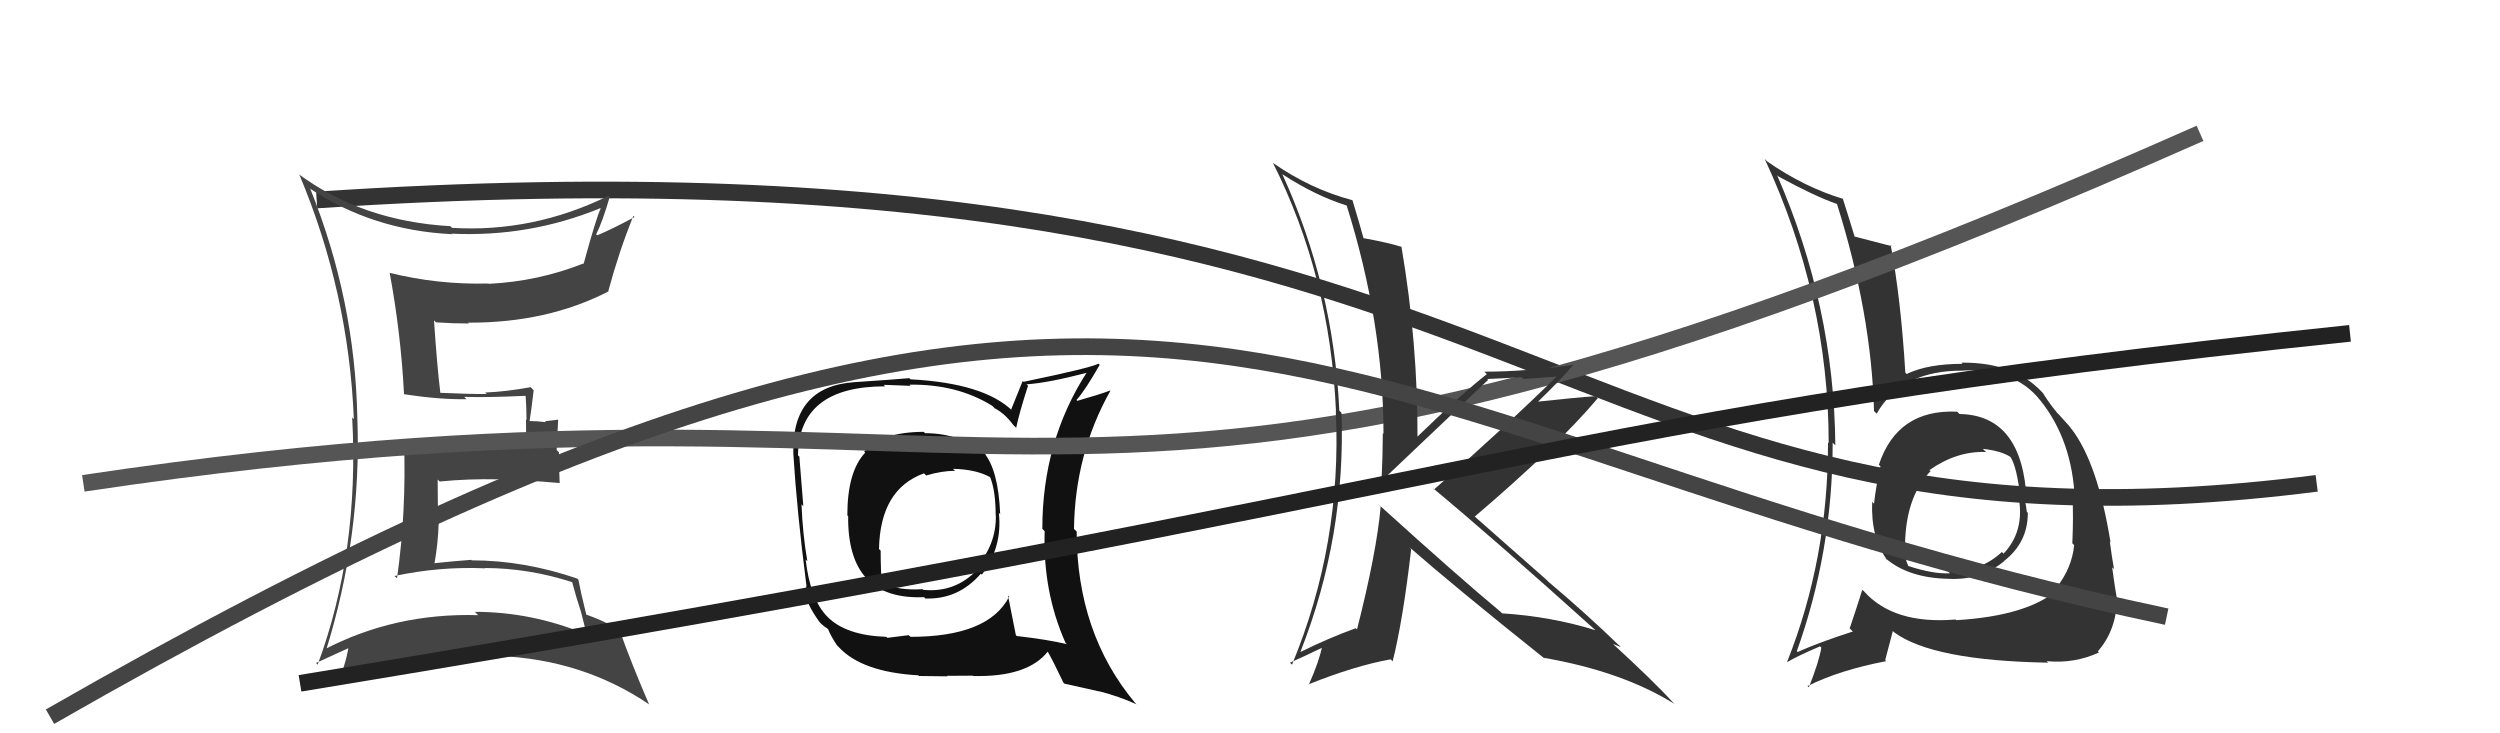
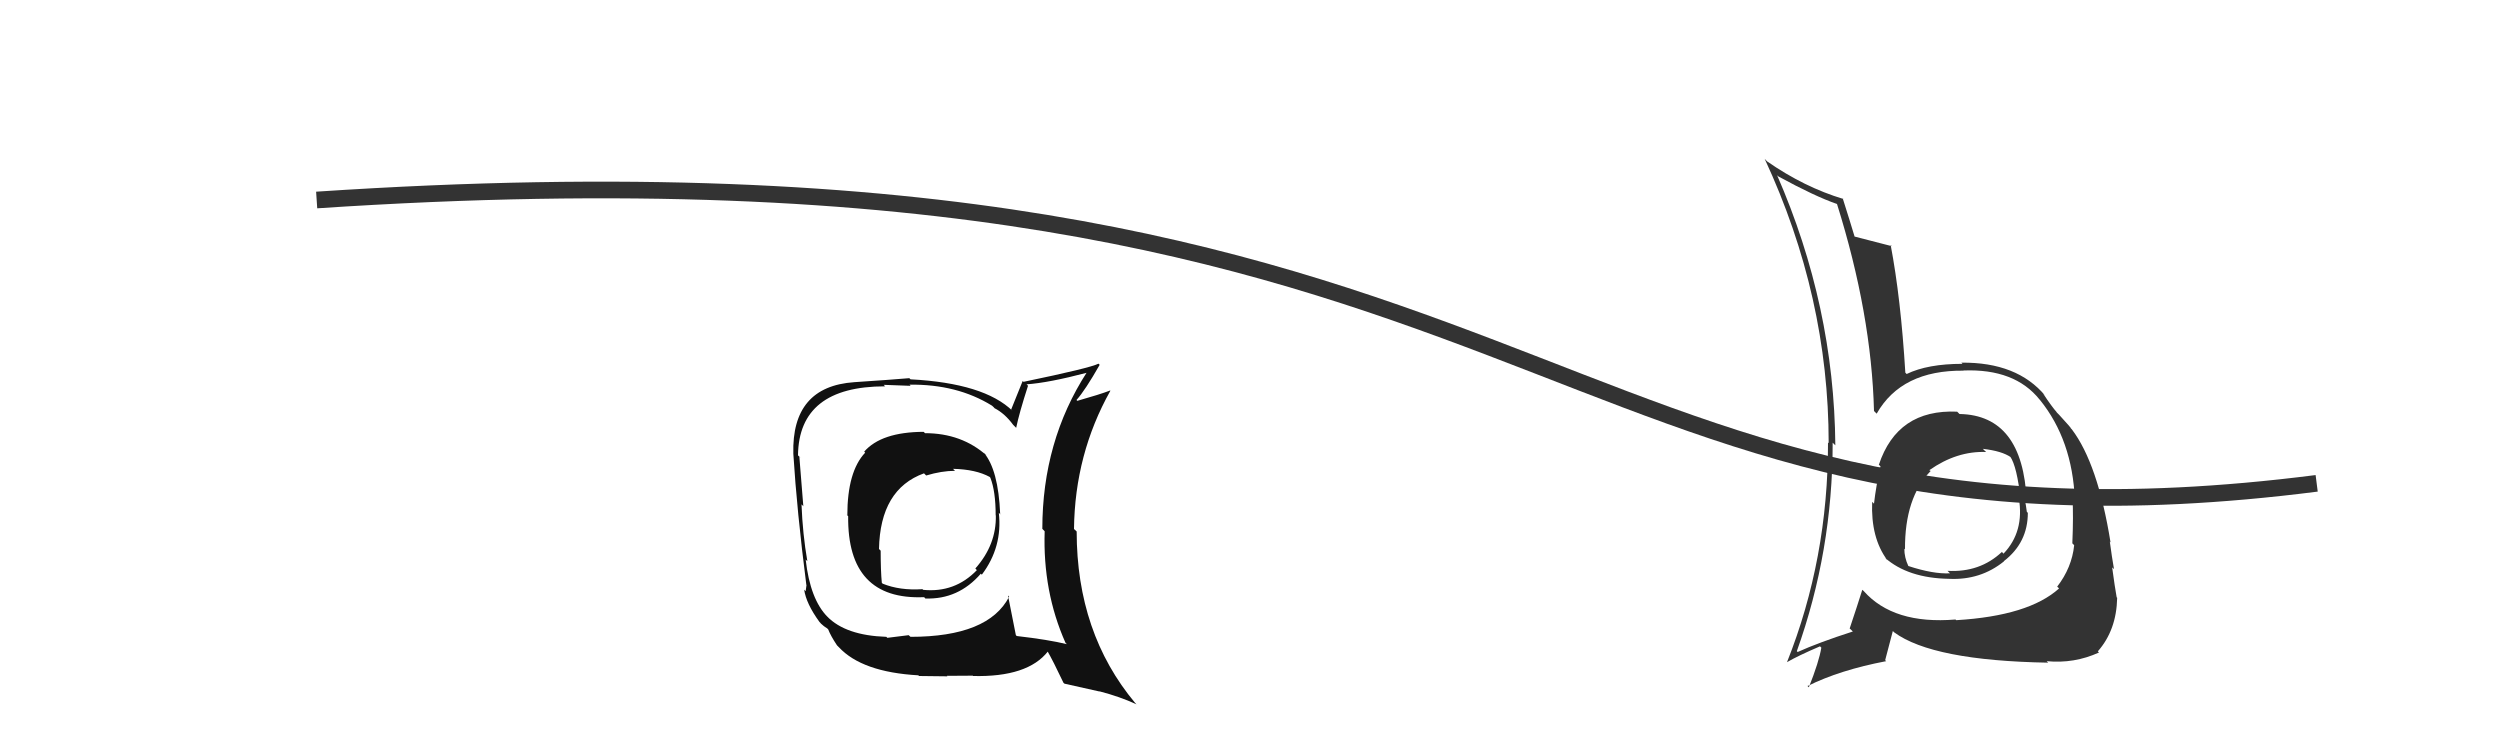
<svg xmlns="http://www.w3.org/2000/svg" width="150" height="44" viewBox="0,0,150,44">
  <path d="M19 12 C94 7,92 35,139 29" stroke="#333" fill="none" />
-   <path fill="#333" d="M117.45 24.72L117.40 24.68L117.43 24.70Q113.84 24.54 112.73 27.89L112.78 27.93L112.83 27.98Q112.56 29.16 112.44 30.22L112.34 30.12L112.33 30.11Q112.24 32.26 113.23 33.60L113.09 33.46L113.09 33.46Q114.48 34.69 116.95 34.73L116.97 34.75L116.95 34.73Q118.83 34.82 120.24 33.68L120.21 33.65L120.23 33.67Q121.67 32.56 121.67 30.77L121.49 30.59L121.61 30.71Q121.56 30.31 121.48 29.93L121.57 30.03L121.60 30.05Q121.37 24.91 117.57 24.84ZM117.39 37.23L117.45 37.28L117.33 37.17Q113.61 37.48 111.82 35.46L111.74 35.39L111.74 35.38Q111.44 36.34 110.98 37.71L111.08 37.80L111.17 37.89Q109.12 38.55 107.86 39.12L107.85 39.11L107.81 39.07Q109.96 33.07 109.96 26.56L110.14 26.74L110.12 26.72Q110.05 18.35 106.62 10.50L106.65 10.54L106.71 10.59Q108.89 11.78 110.22 12.24L110.35 12.37L110.22 12.24Q112.29 18.84 112.44 24.66L112.46 24.68L112.60 24.82Q114.09 22.20 117.82 22.24L117.64 22.06L117.81 22.23Q120.89 22.11 122.38 23.98L122.38 23.98L122.40 24.00Q124.34 26.40 124.49 29.98L124.43 29.91L124.35 29.83Q124.41 31.00 124.34 32.60L124.43 32.69L124.45 32.72Q124.31 34.06 123.43 35.20L123.51 35.27L123.54 35.31Q121.72 36.95 117.38 37.21ZM122.76 39.63L122.79 39.66L122.80 39.67Q124.45 39.83 125.94 39.15L125.92 39.13L125.87 39.08Q126.99 37.81 127.03 35.87L126.95 35.78L127.00 35.84Q126.89 35.23 126.73 34.05L126.76 34.07L126.84 34.15Q126.71 33.41 126.59 32.50L126.71 32.61L126.63 32.53Q125.87 27.82 124.31 25.76L124.18 25.63L124.24 25.69Q124.34 25.75 123.54 24.88L123.36 24.70L123.42 24.75Q123.12 24.42 122.59 23.62L122.67 23.70L122.72 23.75Q121.03 21.72 117.68 21.76L117.78 21.86L117.75 21.83Q115.66 21.83 114.40 22.44L114.49 22.53L114.32 22.36Q114.05 17.90 113.44 14.70L113.37 14.63L113.51 14.77Q112.75 14.58 111.26 14.19L111.27 14.21L111.28 14.21Q111.02 13.34 110.56 11.89L110.57 11.91L110.61 11.94Q108.27 11.24 106.02 9.68L106.06 9.72L105.88 9.53Q109.72 17.79 109.72 26.59L109.80 26.67L109.68 26.55Q109.69 33.53 107.22 39.73L107.23 39.74L107.22 39.73Q107.87 39.35 109.20 38.78L109.31 38.89L109.28 38.86Q109.14 39.71 108.53 41.24L108.41 41.12L108.46 41.16Q110.39 40.20 113.17 39.67L113.11 39.61L113.57 37.86L113.65 37.94Q115.96 39.64 122.89 39.76ZM119.08 27.04L119.14 27.10L118.97 26.93Q120.12 27.06 120.66 27.44L120.63 27.41L120.61 27.39Q121.02 27.98 121.24 30.00L121.15 29.91L121.13 29.89Q121.47 31.90 120.21 33.22L120.10 33.10L120.11 33.12Q118.79 34.36 116.85 34.25L116.96 34.36L117.00 34.40Q115.99 34.45 114.50 33.96L114.55 34.00L114.50 33.96Q114.26 33.45 114.26 32.92L114.26 32.92L114.30 32.96Q114.28 29.86 115.84 28.26L115.86 28.27L115.77 28.22L115.76 28.21Q117.41 27.05 119.17 27.12Z" />
-   <path fill="#444" d="M18.54 11.26L18.52 11.25L18.56 11.29Q22.35 13.82 27.11 14.05L27.21 14.15L27.09 14.02Q31.75 14.24 36.02 12.49L36.03 12.50L36.04 12.51Q35.78 13.04 35.02 15.82L35.08 15.89L35.00 15.81Q32.30 16.88 29.33 17.03L29.35 17.05L29.31 17.01Q26.27 17.09 23.38 16.37L23.50 16.49L23.38 16.37Q24.05 19.97 24.24 23.63L24.30 23.68L24.28 23.66Q26.39 23.98 27.99 23.95L27.89 23.85L27.85 23.81Q29.12 23.86 31.52 23.75L31.66 23.89L31.54 23.77Q31.59 24.51 31.59 25.19L31.56 25.16L31.57 26.50L31.55 26.48Q29.05 26.38 24.26 26.46L24.29 26.49L24.24 26.45Q24.39 30.70 23.82 34.70L23.80 34.68L23.67 34.56Q26.38 33.98 29.12 34.10L29.03 34.01L29.09 34.08Q31.74 34.09 34.33 34.93L34.36 34.97L34.33 34.93Q34.59 35.91 34.85 36.68L34.85 36.67L35.21 38.10L35.17 38.06Q31.92 36.71 28.49 36.71L28.67 36.89L28.69 36.91Q23.67 36.76 19.40 39.00L19.49 39.09L19.53 39.13Q21.71 32.17 21.44 25.05L21.58 25.19L21.44 25.05Q21.30 18.02 18.63 11.36ZM18.91 39.73L18.93 39.75L18.96 39.78Q20.32 39.15 21.08 38.81L20.97 38.70L20.93 38.66Q20.84 39.53 20.27 41.05L20.14 40.92L20.16 40.94Q24.84 39.11 29.90 39.38L29.81 39.28L29.89 39.36Q34.96 39.56 38.96 42.27L38.96 42.26L38.94 42.25Q37.89 39.82 37.20 37.88L37.04 37.72L37.05 37.73Q36.15 37.21 35.16 36.87L35.04 36.75L35.18 36.89Q34.85 35.57 34.70 34.77L34.54 34.61L34.65 34.72Q31.45 33.62 28.29 33.62L28.41 33.73L28.27 33.59Q27.21 33.67 26.07 33.79L26.16 33.88L26.07 33.80Q26.28 32.63 26.32 31.42L26.28 31.37L26.26 28.77L26.38 28.89Q28.12 28.72 29.91 28.76L29.83 28.69L29.91 28.76Q31.76 28.82 33.55 28.98L33.46 28.88L33.58 29.01Q33.54 28.09 33.54 27.14L33.40 27.00L33.49 25.18L32.70 25.27L32.76 25.33Q32.19 25.26 31.74 25.26L31.85 25.37L31.77 25.29Q31.87 24.71 32.02 23.41L31.94 23.33L31.84 23.23Q30.29 23.51 29.11 23.55L29.16 23.60L29.21 23.64Q28.26 23.65 26.43 23.57L26.34 23.48L26.42 23.56Q26.23 22.04 26.04 19.22L26.07 19.25L26.16 19.34Q27.14 19.41 28.13 19.41L28.12 19.40L28.09 19.36Q32.83 19.38 36.52 17.48L36.51 17.47L36.50 17.46Q37.12 15.15 38.00 12.95L38.07 13.02L38.08 13.02Q36.66 13.78 35.83 14.12L35.79 14.08L35.77 14.06Q36.13 13.36 36.59 11.80L36.60 11.81L36.53 11.74Q31.98 13.97 27.11 13.67L27.14 13.69L27.02 13.57Q21.73 13.27 17.88 10.42L17.90 10.43L17.97 10.50Q20.92 17.53 21.23 25.14L21.16 25.08L21.13 25.04Q21.57 33.10 19.06 39.88Z" />
+   <path fill="#333" d="M117.45 24.72L117.43 24.70Q113.84 24.54 112.73 27.89L112.78 27.93L112.83 27.98Q112.56 29.16 112.44 30.22L112.34 30.12L112.33 30.11Q112.24 32.26 113.23 33.60L113.09 33.46L113.09 33.46Q114.48 34.69 116.95 34.73L116.97 34.75L116.95 34.73Q118.83 34.82 120.24 33.68L120.21 33.65L120.23 33.67Q121.67 32.56 121.67 30.77L121.49 30.59L121.61 30.71Q121.56 30.31 121.48 29.93L121.57 30.03L121.60 30.05Q121.37 24.91 117.57 24.84ZM117.39 37.23L117.45 37.28L117.33 37.17Q113.61 37.48 111.82 35.46L111.74 35.39L111.74 35.38Q111.44 36.34 110.98 37.71L111.08 37.80L111.17 37.89Q109.12 38.55 107.86 39.12L107.85 39.11L107.81 39.07Q109.96 33.07 109.96 26.56L110.14 26.74L110.12 26.72Q110.05 18.35 106.62 10.50L106.65 10.54L106.71 10.59Q108.89 11.78 110.22 12.24L110.35 12.37L110.22 12.24Q112.29 18.84 112.44 24.66L112.46 24.68L112.60 24.82Q114.09 22.20 117.82 22.24L117.64 22.06L117.81 22.23Q120.89 22.11 122.38 23.98L122.38 23.98L122.40 24.00Q124.34 26.40 124.49 29.98L124.43 29.91L124.35 29.83Q124.41 31.00 124.34 32.60L124.43 32.69L124.45 32.72Q124.31 34.06 123.43 35.20L123.51 35.27L123.54 35.31Q121.72 36.95 117.38 37.21ZM122.76 39.63L122.79 39.66L122.80 39.67Q124.45 39.83 125.94 39.15L125.92 39.13L125.87 39.08Q126.99 37.81 127.03 35.87L126.95 35.78L127.00 35.84Q126.89 35.23 126.73 34.05L126.76 34.07L126.84 34.15Q126.71 33.41 126.59 32.50L126.71 32.61L126.63 32.53Q125.87 27.82 124.31 25.76L124.18 25.63L124.24 25.69Q124.34 25.75 123.54 24.88L123.36 24.70L123.42 24.75Q123.12 24.42 122.59 23.62L122.67 23.70L122.72 23.75Q121.03 21.72 117.68 21.76L117.78 21.86L117.75 21.83Q115.66 21.83 114.40 22.44L114.49 22.53L114.32 22.36Q114.05 17.90 113.44 14.70L113.37 14.63L113.51 14.77Q112.75 14.58 111.26 14.19L111.27 14.21L111.28 14.21Q111.02 13.34 110.56 11.89L110.57 11.91L110.61 11.94Q108.27 11.24 106.02 9.68L106.06 9.72L105.88 9.53Q109.72 17.79 109.72 26.59L109.80 26.67L109.68 26.55Q109.69 33.53 107.22 39.73L107.23 39.74L107.22 39.73Q107.87 39.35 109.20 38.78L109.31 38.89L109.28 38.86Q109.14 39.71 108.53 41.24L108.41 41.12L108.46 41.16Q110.39 40.20 113.17 39.67L113.11 39.61L113.57 37.86L113.65 37.94Q115.96 39.64 122.89 39.76ZM119.08 27.04L119.14 27.10L118.97 26.93Q120.12 27.06 120.66 27.44L120.63 27.41L120.61 27.39Q121.02 27.98 121.24 30.00L121.15 29.91L121.13 29.89Q121.47 31.90 120.21 33.22L120.10 33.10L120.11 33.12Q118.79 34.36 116.85 34.25L116.96 34.36L117.00 34.40Q115.99 34.45 114.50 33.96L114.55 34.00L114.50 33.96Q114.26 33.45 114.26 32.92L114.26 32.92L114.30 32.96Q114.28 29.86 115.84 28.26L115.86 28.27L115.77 28.22L115.76 28.21Q117.41 27.05 119.17 27.12Z" />
  <path fill="#111" d="M55.51 26.00L55.43 25.92L55.42 25.91Q52.88 25.92 51.85 27.10L51.81 27.06L51.91 27.16Q50.84 28.29 50.84 30.92L50.73 30.82L50.89 30.97Q50.83 36.02 55.44 35.83L55.47 35.85L55.52 35.91Q57.50 35.98 58.85 34.42L58.78 34.36L58.91 34.48Q60.16 32.82 59.93 30.77L60.10 30.93L60.01 30.84Q59.90 28.18 59.03 27.16L59.20 27.33L59.21 27.34Q57.70 25.99 55.50 25.99ZM60.48 35.73L60.49 35.74L60.55 35.80Q59.31 38.21 54.63 38.21L54.52 38.11L53.24 38.27L53.18 38.21Q50.74 38.13 49.63 36.99L49.69 37.04L49.66 37.02Q48.61 35.97 48.34 33.57L48.31 33.54L48.44 33.67Q48.16 32.05 48.09 30.26L48.22 30.39L48.20 30.38Q48.11 29.33 47.96 27.39L48.05 27.49L47.88 27.32Q47.93 23.18 53.11 23.18L53.02 23.09L54.64 23.15L54.57 23.08Q57.42 23.04 59.52 24.34L59.62 24.43L59.67 24.49Q60.29 24.81 60.79 25.49L60.92 25.62L60.97 25.67Q61.15 24.79 61.68 23.15L61.64 23.10L61.59 23.06Q62.91 22.97 65.23 22.36L65.25 22.38L65.21 22.34Q62.54 26.48 62.54 31.73L62.72 31.92L62.68 31.87Q62.56 35.49 63.93 38.57L63.93 38.57L64.01 38.65Q62.91 38.38 61.00 38.16L60.95 38.10L60.95 38.10Q60.79 37.29 60.48 35.73ZM63.81 40.97L63.87 41.02L65.97 41.49L65.97 41.48Q67.20 41.80 68.19 42.26L68.26 42.33L68.11 42.18Q64.60 37.98 64.60 31.89L64.58 31.87L64.44 31.74Q64.49 27.25 66.62 23.45L66.57 23.39L66.61 23.43Q65.98 23.67 64.64 24.05L64.60 24.01L64.59 24.00Q65.11 23.42 65.98 21.89L65.91 21.82L65.91 21.82Q65.41 22.08 61.41 22.91L61.36 22.86L60.67 24.57L60.76 24.66Q59.05 22.99 54.63 22.76L54.50 22.63L54.56 22.69Q53.51 22.78 51.26 22.93L51.14 22.82L51.26 22.93Q47.49 23.19 47.60 27.23L47.58 27.21L47.60 27.23Q47.81 30.63 48.38 35.09L48.39 35.10L48.34 35.47L48.25 35.38Q48.37 36.22 49.17 37.32L49.23 37.38L49.25 37.41Q49.43 37.58 49.62 37.70L49.51 37.59L49.69 37.76Q49.84 38.15 50.22 38.72L50.19 38.69L50.33 38.83Q51.72 40.33 55.11 40.52L55.01 40.42L55.14 40.56Q56.69 40.58 56.84 40.58L56.82 40.55L58.37 40.54L58.38 40.56Q61.66 40.64 62.88 39.08L62.82 39.02L62.82 39.02Q63.19 39.66 63.80 40.95ZM57.19 28.14L57.27 28.22L57.18 28.13Q58.55 28.16 59.39 28.62L59.36 28.59L59.42 28.66Q59.74 29.47 59.74 30.92L59.75 30.93L59.75 30.92Q59.79 32.68 58.52 34.11L58.56 34.15L58.61 34.21Q57.29 35.58 55.38 35.39L55.50 35.51L55.35 35.35Q53.99 35.44 52.96 35.02L52.90 34.96L52.91 34.97Q52.84 34.26 52.84 33.04L52.71 32.91L52.74 32.94Q52.81 29.35 55.44 28.40L55.48 28.44L55.57 28.53Q56.50 28.25 57.30 28.25Z" />
-   <path d="M5 29 C65 20,62 39,132 8" stroke="#555" fill="none" />
-   <path fill="#333" d="M82.71 30.27L82.67 30.22L82.84 30.40Q82.60 33.13 81.42 37.77L81.32 37.66L81.35 37.69Q79.65 38.31 78.05 39.11L78.09 39.16L78.03 39.10Q80.75 32.19 80.49 24.76L80.47 24.75L80.36 24.64Q80.01 17.17 76.93 10.43L76.90 10.41L76.95 10.46Q78.94 11.75 80.80 12.33L80.93 12.45L80.80 12.33Q83.01 19.37 83.01 26.03L82.98 26.00L82.97 25.99Q82.96 27.43 82.89 28.92L82.92 28.94L82.86 28.89Q84.07 27.74 89.29 22.79L89.22 22.73L89.23 22.74Q90.30 22.70 91.29 22.63L91.41 22.74L93.50 22.59L93.45 22.54Q90.34 25.60 86.04 29.37L86.02 29.34L85.94 29.26Q89.39 32.11 95.87 37.94L95.76 37.83L95.75 37.82Q93.09 36.99 90.12 36.80L90.15 36.83L90.05 36.72Q87.63 34.72 82.75 30.30ZM92.56 39.39L92.56 39.39L92.64 39.47Q97.34 40.29 100.46 42.23L100.53 42.30L100.39 42.16Q99.25 40.90 96.63 38.50L96.75 38.63L96.75 38.63Q96.99 38.71 97.25 38.83L97.12 38.69L97.13 38.71Q95.15 36.80 92.90 34.90L92.77 34.77L88.39 30.91L88.48 31.00Q93.43 26.78 95.87 23.89L95.88 23.91L95.74 23.77Q94.54 23.85 92.06 24.12L92.11 24.17L92.16 24.22Q93.71 22.72 94.40 21.89L94.35 21.84L94.40 21.89Q91.53 22.30 89.06 22.30L89.15 22.39L89.21 22.45Q87.69 23.63 84.95 26.29L84.90 26.24L85.05 26.40Q85.08 20.64 84.09 14.82L84.00 14.73L84.09 14.81Q83.30 14.56 81.82 14.29L81.80 14.27L81.81 14.29Q81.60 13.51 81.15 12.02L81.15 12.03L81.14 12.01Q78.64 11.35 76.40 9.79L76.35 9.74L76.37 9.76Q79.81 16.59 80.16 24.70L80.04 24.59L80.15 24.70Q80.52 32.64 77.52 39.88L77.35 39.71L77.40 39.76Q78.09 39.46 79.42 38.82L79.36 38.76L79.34 38.73Q79.17 39.63 78.53 41.08L78.56 41.11L78.51 41.06Q81.31 39.94 83.44 39.56L83.51 39.63L83.56 39.68Q84.18 37.21 84.67 32.95L84.56 32.83L84.54 32.81Q87.28 35.21 92.72 39.55Z" />
-   <path d="M3 43 C71 4,78 26,130 37" stroke="#444" fill="none" />
-   <path d="M18 41 C91 29,93 25,141 20" stroke="#222" fill="none" />
</svg>